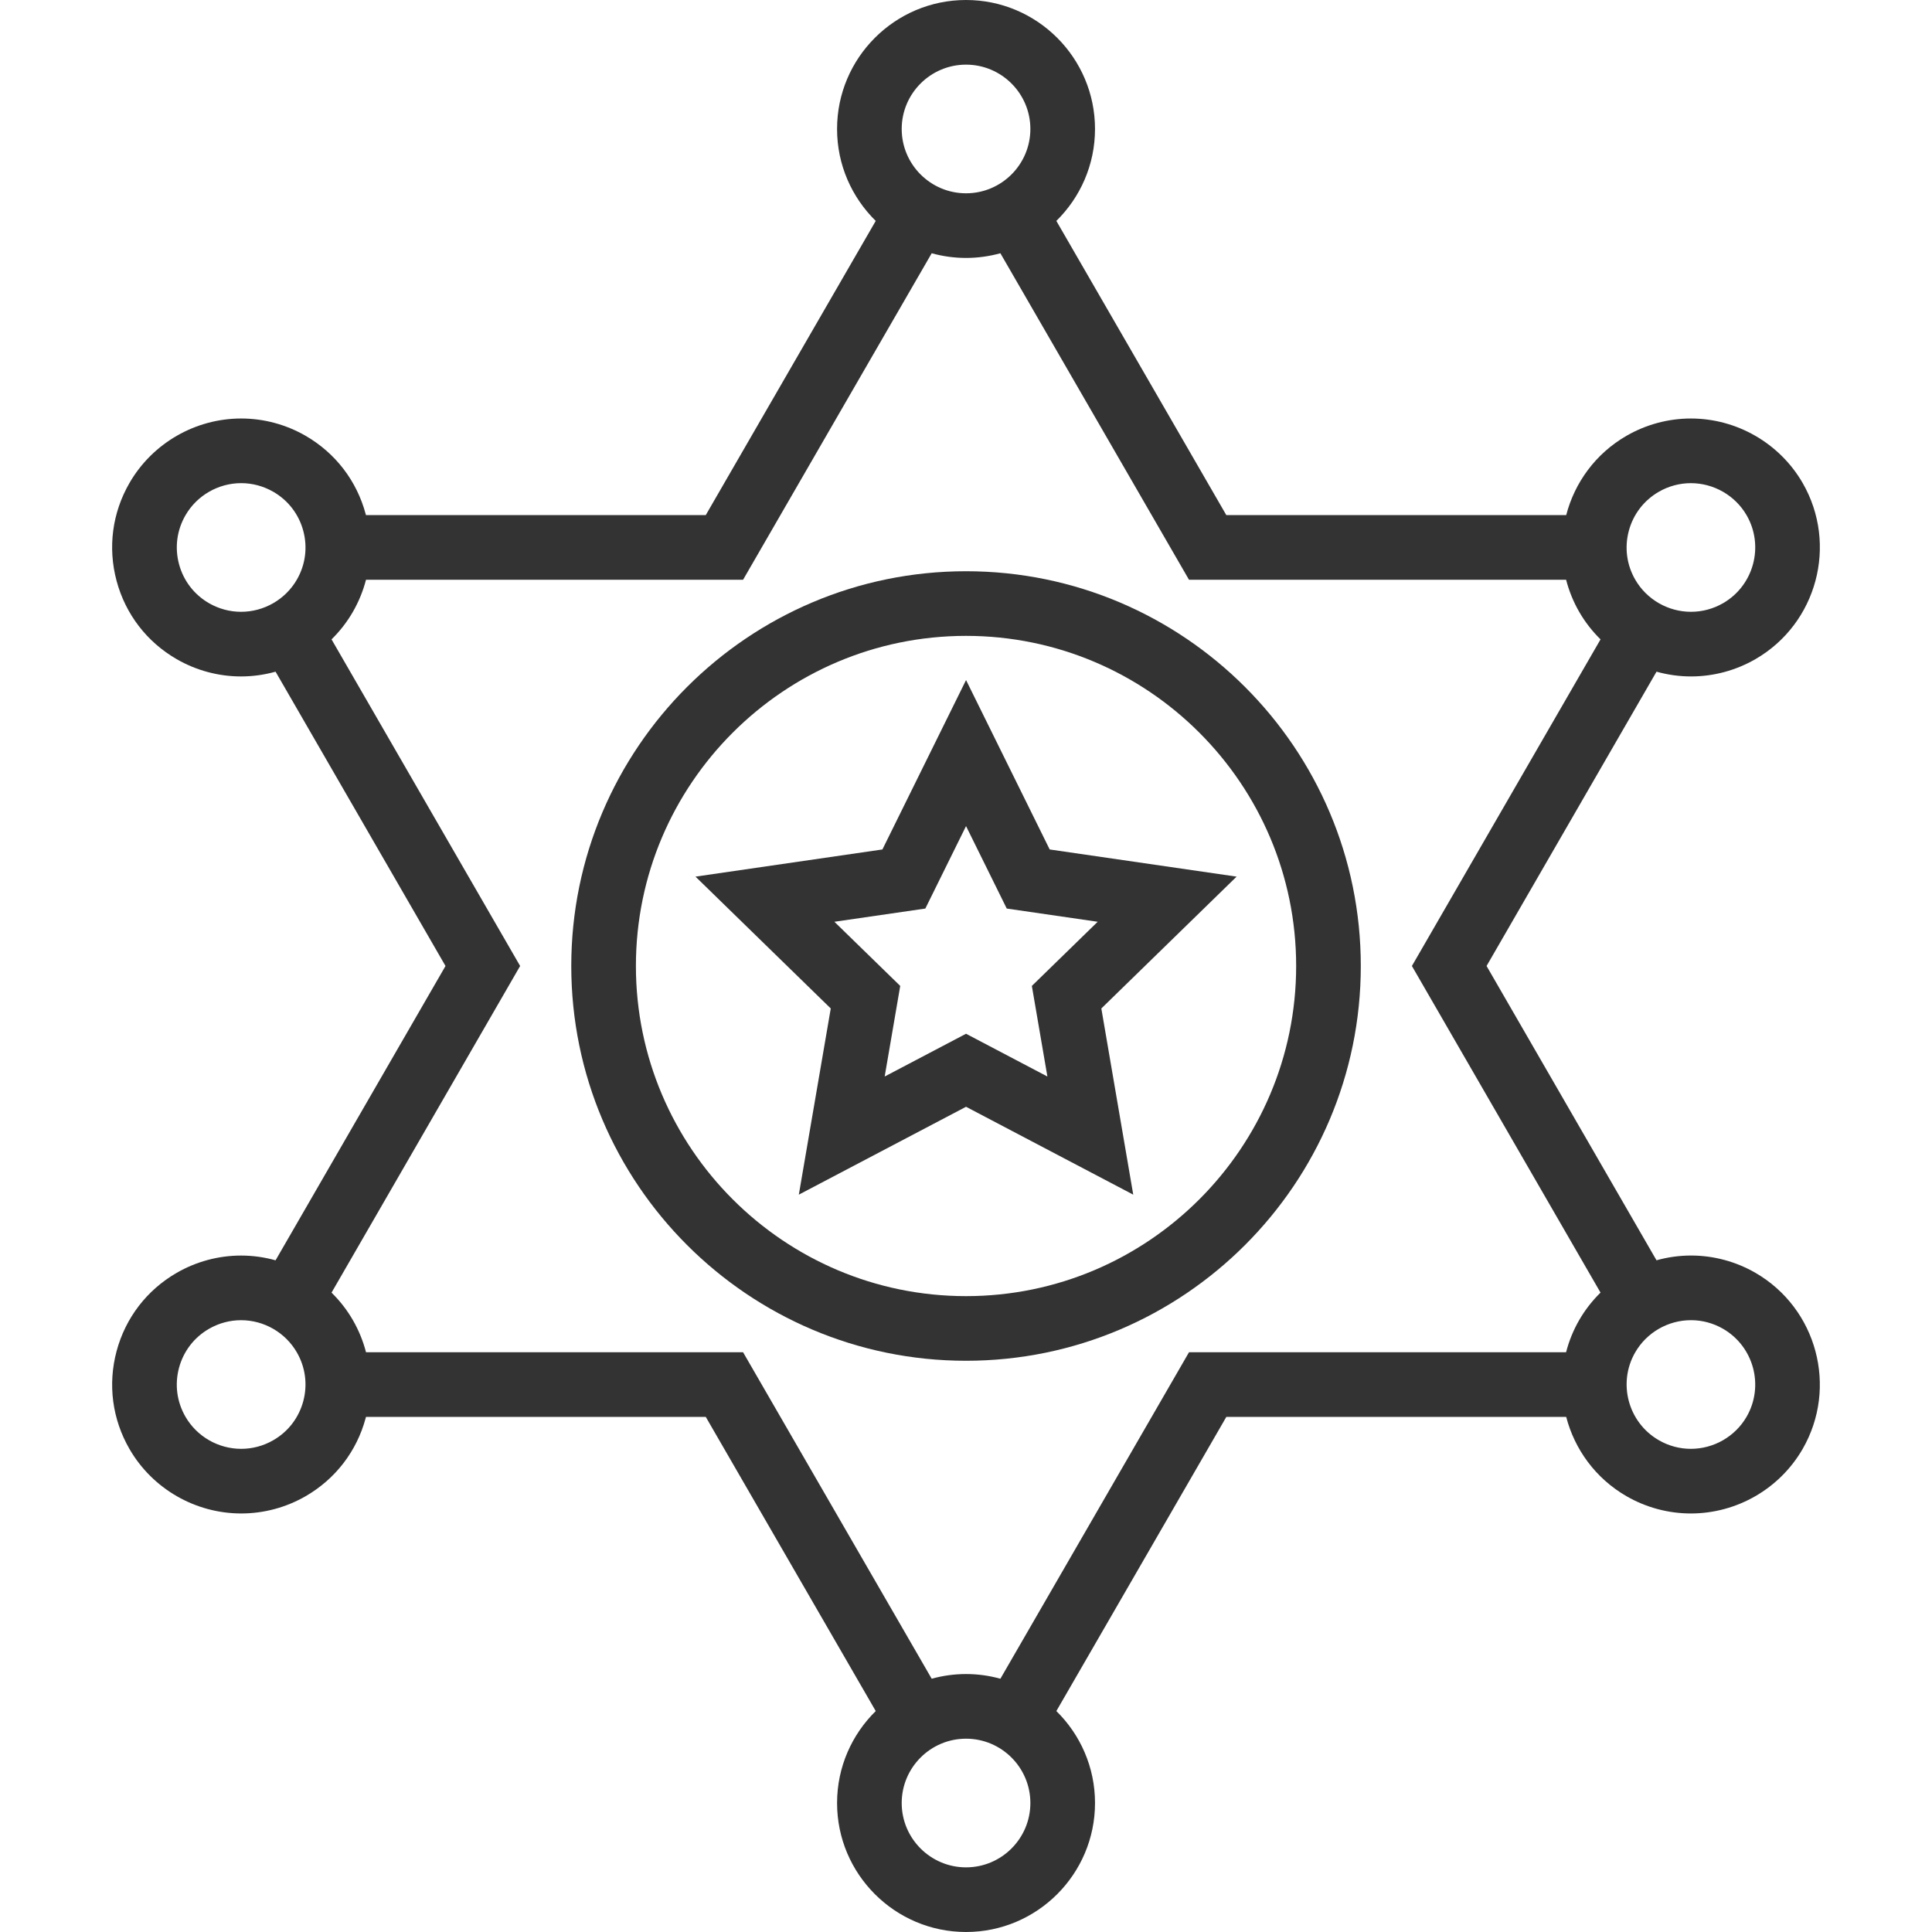
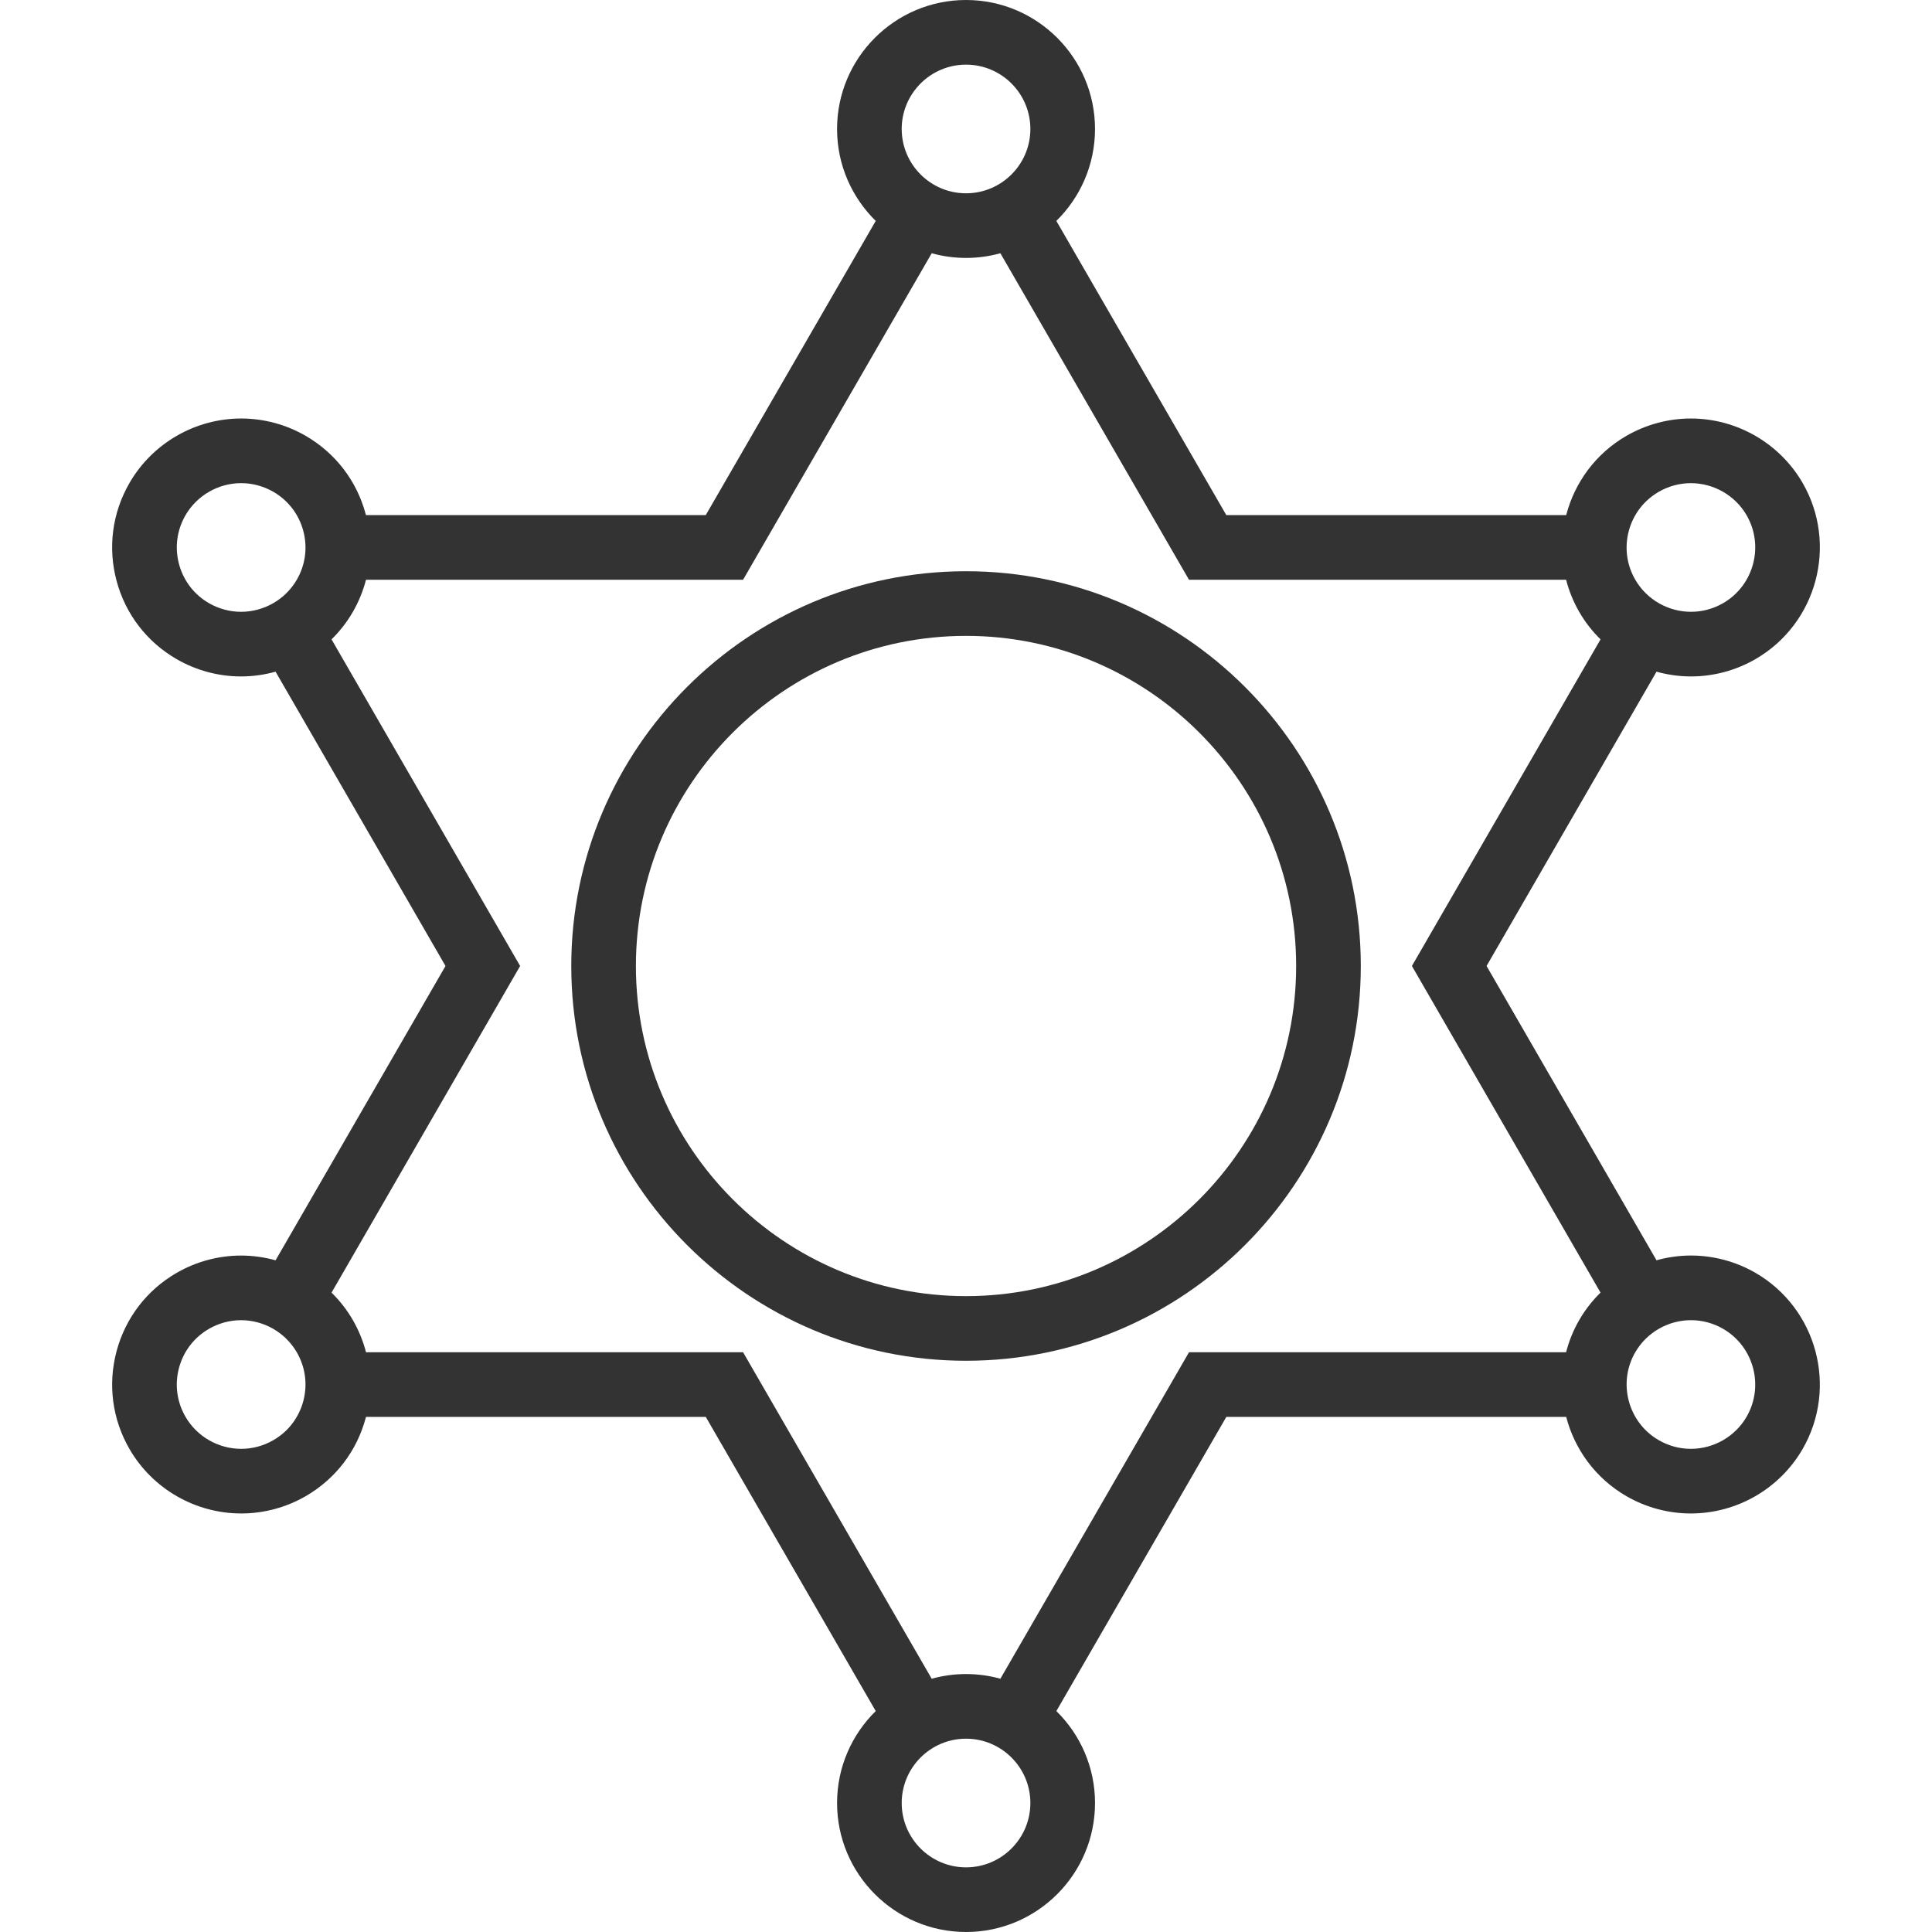
<svg xmlns="http://www.w3.org/2000/svg" version="1.1" id="Layer_1" x="0px" y="0px" viewBox="0 0 512 512" style="enable-background:new 0 0 512 512;" xml:space="preserve" width="512px" height="512px">
  <g>
    <g>
      <g>
        <path d="M256.01,151.383c-57.687,0-104.617,46.93-104.617,104.614c0,57.682,46.927,104.62,104.617,104.62     c57.69,0,104.617-46.938,104.617-104.62C360.627,198.313,313.697,151.383,256.01,151.383z M256.01,343.488     c-48.243,0-87.488-39.25-87.488-87.491c0-48.236,39.245-87.483,87.488-87.483c48.243,0,87.488,39.245,87.485,87.483     C343.496,304.238,304.251,343.488,256.01,343.488z" fill="#333333" />
-         <path d="M256.013,180.224l-22.165,44.892l-49.536,7.199l35.848,34.939l-8.463,49.341l44.314-23.288l44.311,23.288l-8.456-49.339     l35.848-34.941l-49.536-7.199L256.013,180.224z M277.57,285.286l-21.56-11.331l-21.56,11.331l4.119-24.008l-17.446-17.001     l24.1-3.502l10.788-21.852l10.788,21.852l24.1,3.502l-17.446,17.001L277.57,285.286z" fill="#333333" />
        <path d="M465.201,337.308c-5.189-2.995-11.09-4.58-17.06-4.58c-3.131,0-6.205,0.439-9.151,1.261l-45.034-77.992l45.038-77.994     c2.946,0.821,6.019,1.26,9.15,1.26c5.97,0,11.868-1.582,17.06-4.582c16.315-9.418,21.929-30.356,12.516-46.687     c-6.093-10.537-17.441-17.085-29.627-17.085c-5.97,0-11.871,1.59-17.06,4.585c-8.242,4.758-13.749,12.457-15.972,21.013h-90.076     l-45.042-77.962c6.318-6.206,10.246-14.837,10.246-24.372C290.189,15.329,274.857,0,256.01,0     c-18.847,0-34.179,15.332-34.179,34.176c0,9.533,3.928,18.164,10.246,24.37l-45.041,77.961H96.975     c-0.023-0.087-0.04-0.174-0.063-0.261c-2.363-8.817-8.018-16.187-15.918-20.751c-5.194-3-11.098-4.588-17.068-4.588     c-12.18,0-23.532,6.551-29.617,17.093c-4.565,7.908-5.775,17.116-3.415,25.933c2.363,8.819,8.018,16.189,15.926,20.751     c5.189,2.995,11.09,4.58,17.06,4.58c3.13,0,6.203-0.439,9.148-1.26l45.035,77.993l-45.035,77.998     c-2.944-0.821-6.016-1.26-9.145-1.26c-5.97,0-11.871,1.585-17.06,4.58c-7.908,4.565-13.563,11.935-15.926,20.751     c-2.36,8.817-1.149,18.03,3.415,25.933c6.088,10.542,17.436,17.085,29.622,17.085c5.97,0,11.873-1.582,17.068-4.58     c7.903-4.564,13.558-11.932,15.918-20.749c0.023-0.087,0.041-0.174,0.063-0.261h90.054l45.041,77.954     c-6.318,6.206-10.246,14.837-10.246,24.372c0,18.842,15.332,34.179,34.179,34.179c18.847,0,34.179-15.337,34.179-34.179     c0-9.536-3.928-18.167-10.245-24.372l45.041-77.953h90.072c2.225,8.553,7.73,16.249,15.971,21.01     c5.192,2.998,11.092,4.58,17.062,4.58c12.186,0,23.537-6.543,29.619-17.085C487.127,367.68,481.518,346.737,465.201,337.308z      M431.654,140.677c1.178-4.393,4.001-8.072,7.941-10.348c2.591-1.495,5.527-2.286,8.494-2.286c6.085,0,11.755,3.267,14.789,8.517     c4.695,8.143,1.894,18.593-6.244,23.291c-2.591,1.495-5.53,2.284-8.494,2.284c-6.083,0-11.75-3.264-14.789-8.525     C431.076,149.67,430.477,145.078,431.654,140.677z M256.01,17.132c9.403,0,17.05,7.647,17.05,17.044     c0,9.403-7.647,17.05-17.05,17.05c-9.403,0-17.05-7.647-17.05-17.05C238.96,24.778,246.61,17.132,256.01,17.132z M55.388,159.852     c-3.945-2.276-6.769-5.955-7.946-10.35c-1.178-4.401-0.573-8.996,1.702-12.936c3.036-5.261,8.701-8.527,14.784-8.527     c2.967,0,5.903,0.796,8.502,2.291c3.94,2.273,6.764,5.955,7.941,10.348c1.178,4.401,0.576,8.991-1.7,12.933     c-3.039,5.261-8.707,8.525-14.789,8.525C60.915,162.135,57.979,161.347,55.388,159.852z M80.371,371.323     c-1.18,4.396-3.996,8.074-7.939,10.342c-2.593,1.503-5.535,2.291-8.502,2.291c-6.088,0-11.75-3.261-14.789-8.52     c-2.276-3.948-2.88-8.535-1.702-12.938c1.18-4.393,4.001-8.072,7.946-10.348c2.591-1.495,5.527-2.286,8.494-2.286     c6.083,0,11.748,3.264,14.789,8.53C80.945,362.335,81.549,366.93,80.371,371.323z M256.01,494.868     c-9.403,0-17.05-7.649-17.05-17.047c0-9.405,7.649-17.05,17.05-17.05c9.403,0,17.05,7.647,17.05,17.05     C273.06,487.219,265.413,494.868,256.01,494.868z M418.511,349.824c-1.583,2.741-2.731,5.614-3.485,8.54h-99.929l-49.983,86.517     c-2.901-0.803-5.951-1.241-9.104-1.241c-3.152,0-6.202,0.438-9.102,1.24l-49.983-86.516H97.001     c-0.768-2.953-1.93-5.824-3.497-8.54c-1.56-2.699-3.469-5.131-5.644-7.264l49.98-86.563L87.86,169.44     c2.174-2.132,4.081-4.565,5.638-7.264c1.568-2.714,2.73-5.584,3.498-8.538h99.929l49.986-86.523     c2.899,0.802,5.948,1.239,9.099,1.239c3.152,0,6.201-0.438,9.101-1.24l49.986,86.524h99.938c0.755,2.925,1.904,5.797,3.486,8.538     c1.559,2.699,3.466,5.131,5.64,7.263l-49.99,86.558l49.986,86.557C421.982,344.688,420.072,347.122,418.511,349.824z      M462.876,375.437c-3.036,5.258-8.701,8.52-14.787,8.52c-2.967,0-5.901-0.789-8.494-2.291     c-8.138-4.698-10.944-15.145-6.246-23.278c3.039-5.266,8.709-8.527,14.794-8.527c2.964,0,5.901,0.788,8.489,2.284     C464.773,356.849,467.571,367.296,462.876,375.437z" fill="#333333" />
      </g>
    </g>
  </g>
  <g>
</g>
  <g>
</g>
  <g>
</g>
  <g>
</g>
  <g>
</g>
  <g>
</g>
  <g>
</g>
  <g>
</g>
  <g>
</g>
  <g>
</g>
  <g>
</g>
  <g>
</g>
  <g>
</g>
  <g>
</g>
  <g>
</g>
</svg>